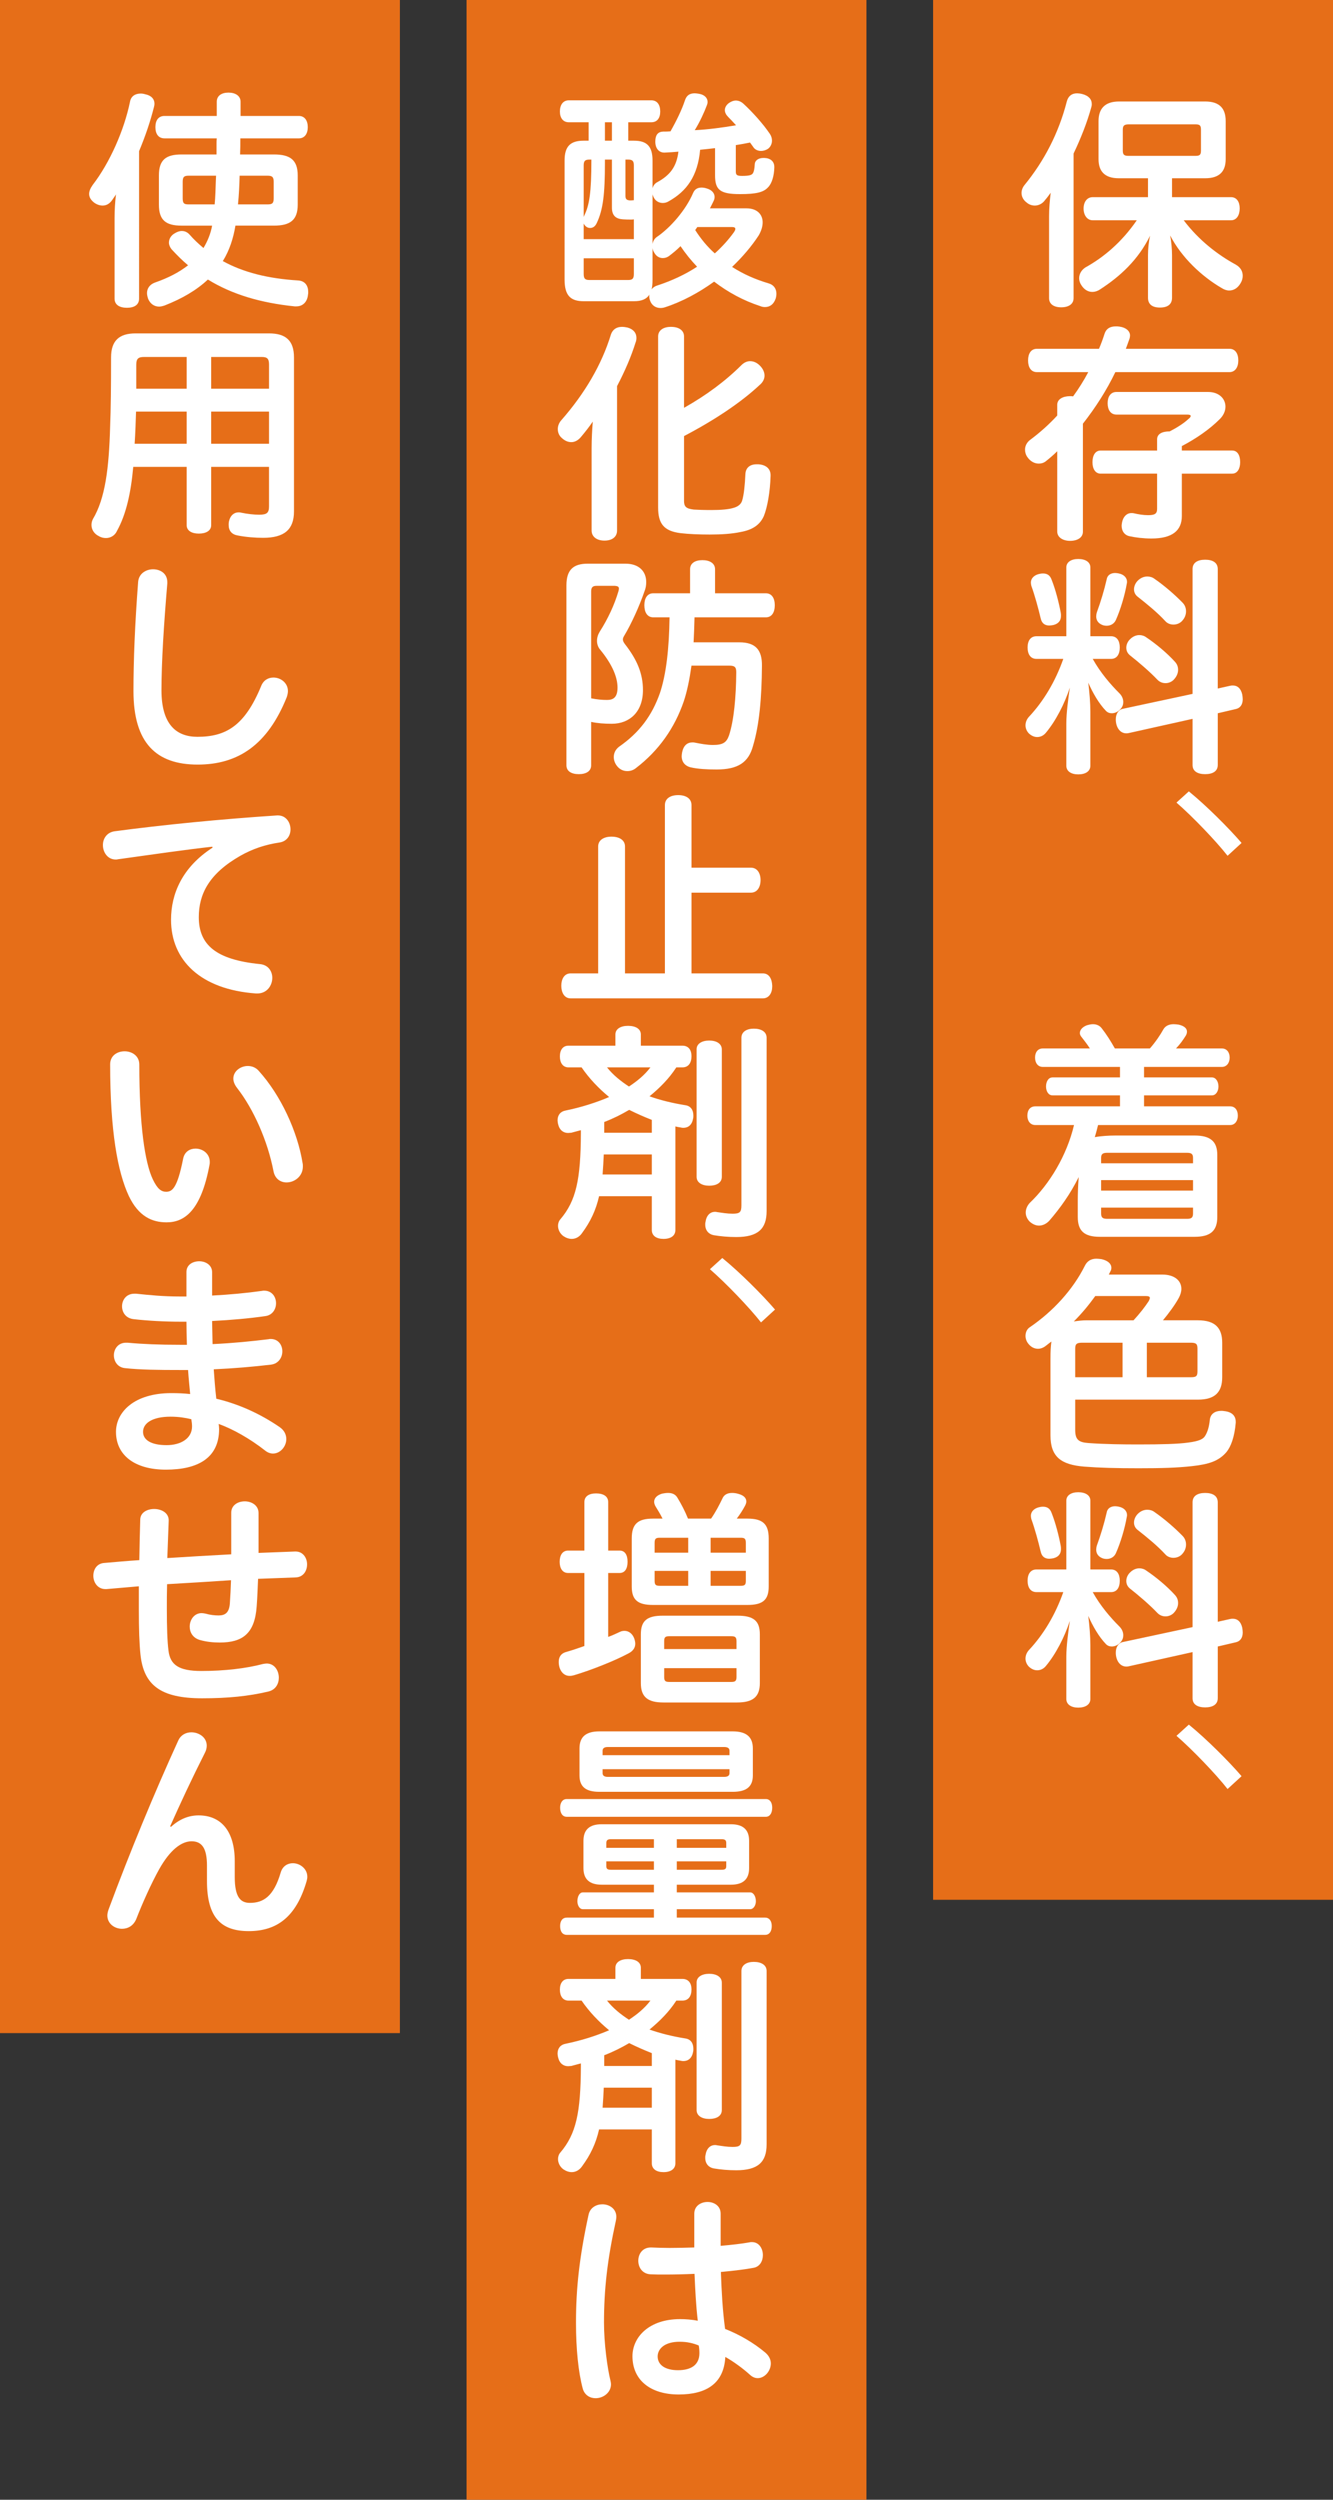
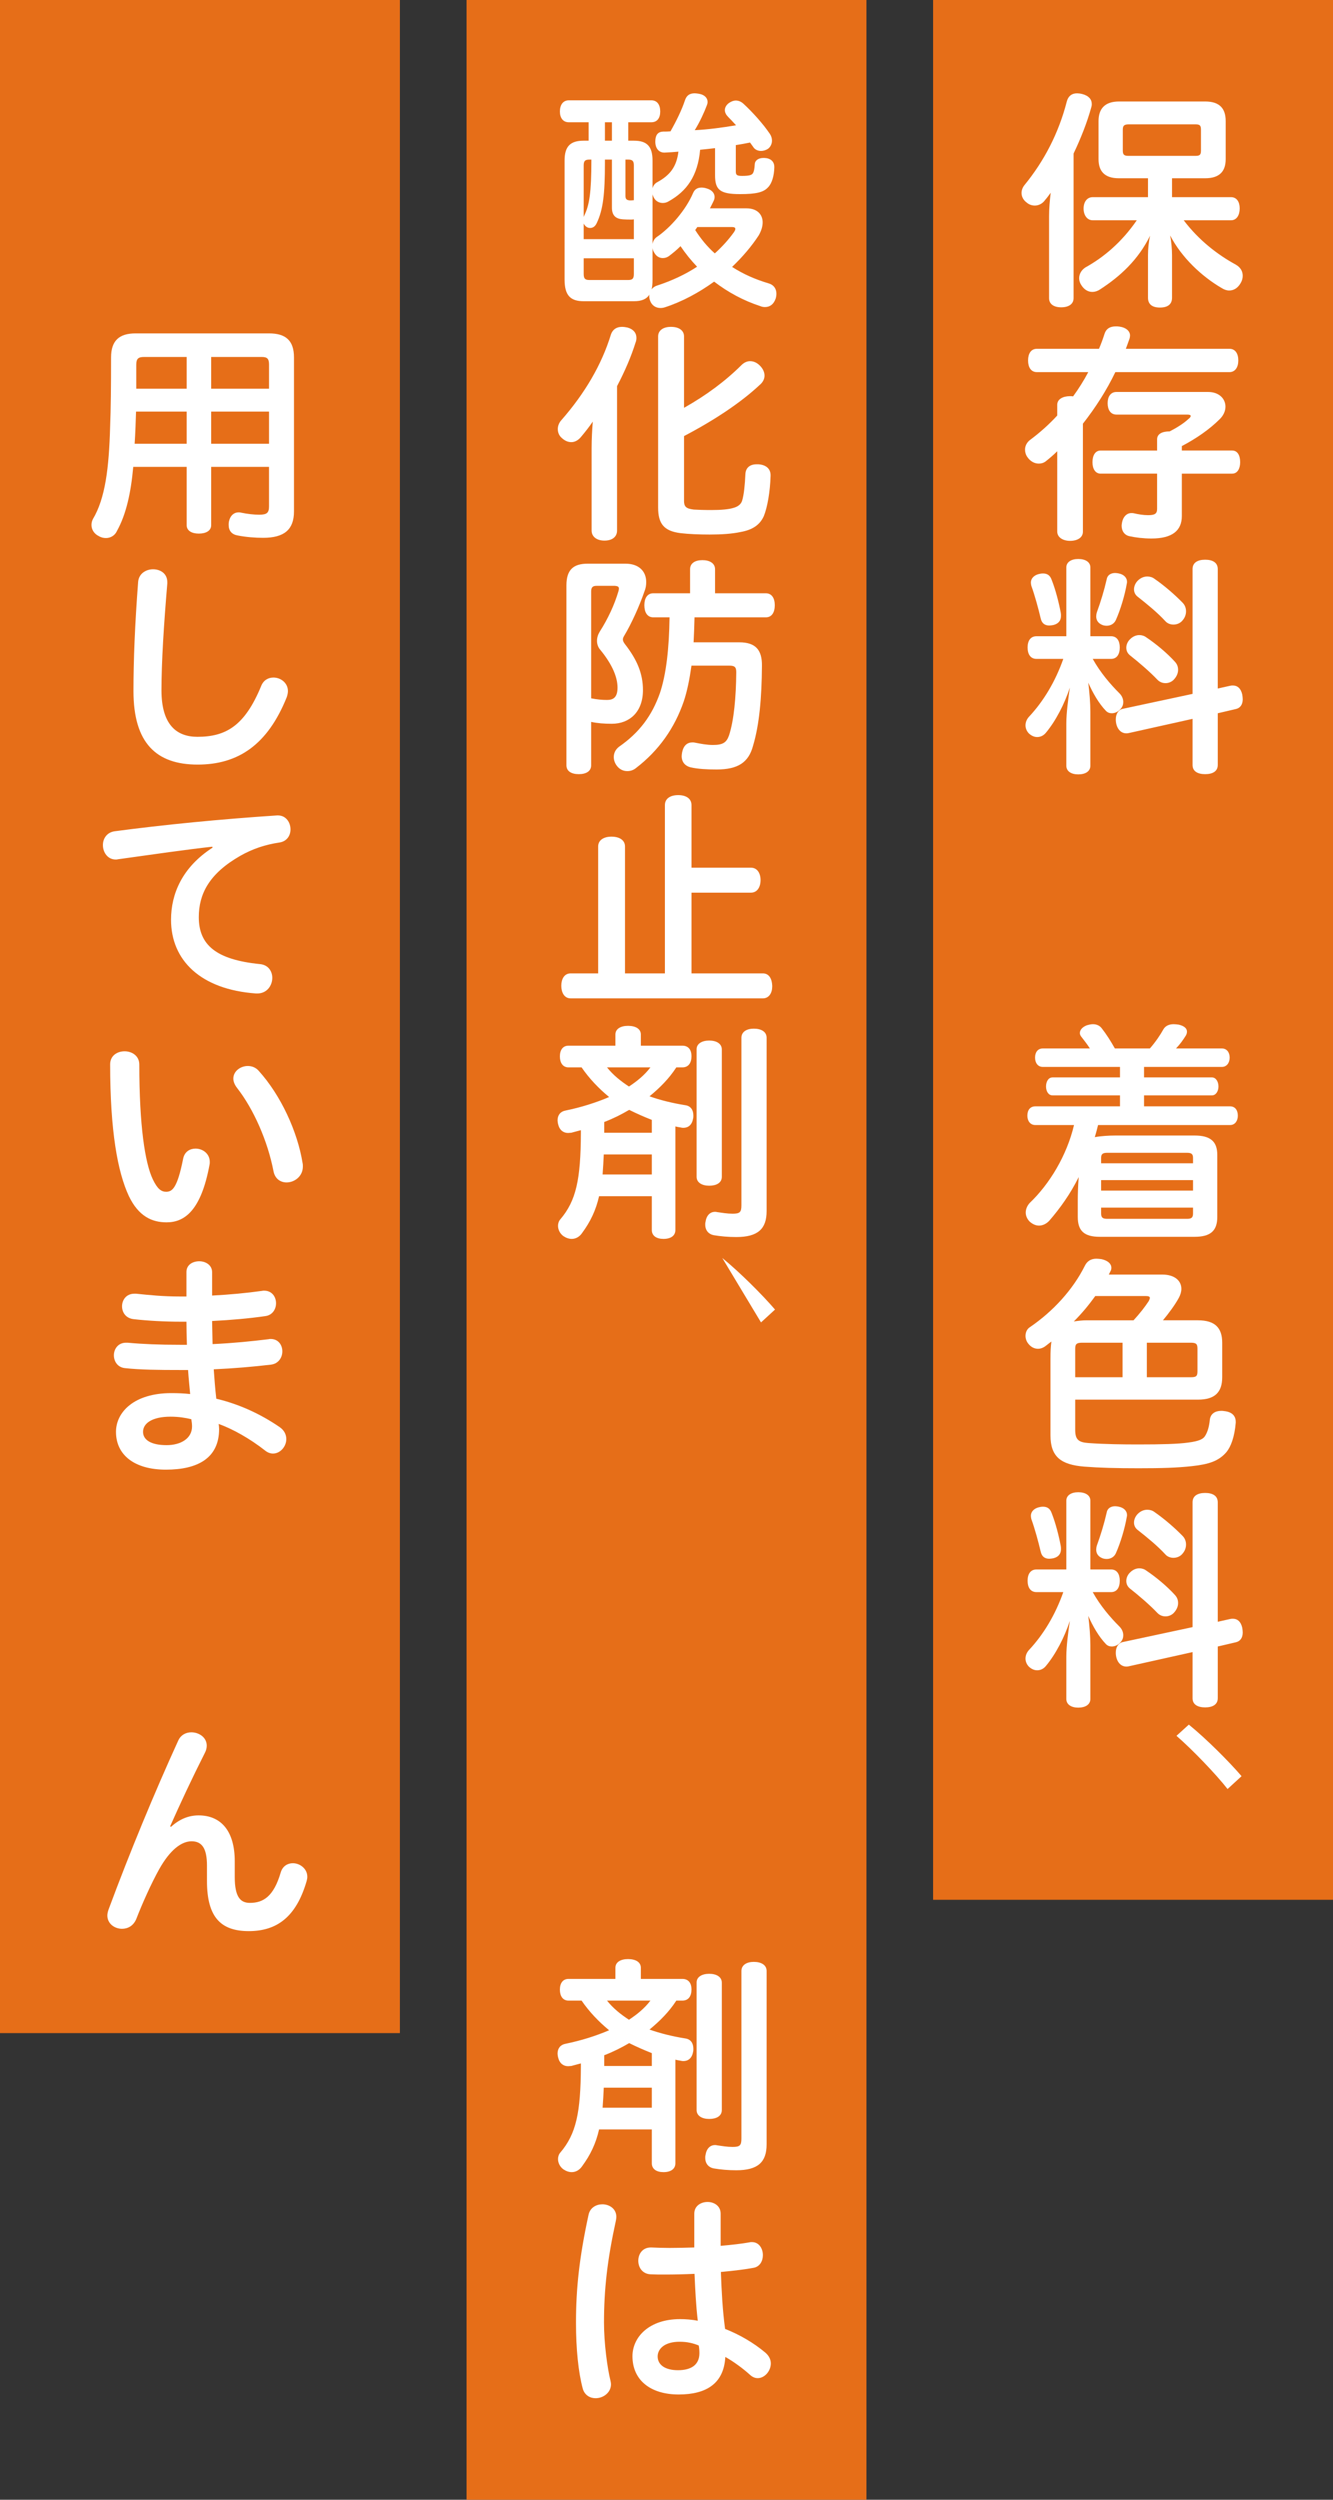
<svg xmlns="http://www.w3.org/2000/svg" version="1.1" id="レイヤー_1" x="0px" y="0px" width="240px" height="450px" viewBox="0 0 240 450" enable-background="new 0 0 240 450" xml:space="preserve">
  <rect x="0" y="0" width="240" height="450" fill="#333333" stroke="none" />
  <g>
    <rect x="168" fill="#E66E18" width="72" height="342" />
    <rect x="84" fill="#E66E18" width="72" height="450" />
    <rect fill="#E66E18" width="72" height="366" />
    <g>
      <path fill="#FFFFFF" d="M214.044,310.464c3.108,2.521,7.267,6.679,9.493,9.283l-2.521,2.311c-2.101-2.688-6.343-7.099-9.199-9.577    L214.044,310.464z" />
    </g>
    <g>
      <path fill="#FFFFFF" d="M196.736,286.611c1.387,2.479,3.15,4.536,4.831,6.217c0.42,0.42,0.672,0.966,0.672,1.555    c0,0.42-0.126,0.84-0.462,1.218c-0.462,0.546-1.05,0.798-1.597,0.798c-0.42,0-0.756-0.126-1.05-0.42    c-1.302-1.344-2.395-3.276-3.192-5.083c0.21,1.681,0.378,3.655,0.378,5.251v9.703c0,0.967-0.84,1.555-2.185,1.555    c-1.302,0-2.143-0.588-2.143-1.555v-7.603c0-1.933,0.336-4.369,0.631-6.47c-0.925,2.898-2.563,6.049-4.327,8.15    c-0.42,0.504-0.966,0.756-1.555,0.756c-0.504,0-1.008-0.211-1.47-0.631c-0.42-0.42-0.63-0.966-0.63-1.47    c0-0.546,0.21-1.093,0.63-1.554c2.604-2.773,4.747-6.344,6.175-10.418h-4.831c-1.05,0-1.596-0.799-1.596-2.059    c0-1.219,0.546-2.017,1.596-2.017h5.377v-12.392c0-0.925,0.841-1.513,2.143-1.513c1.345,0,2.185,0.588,2.185,1.513v12.392h3.738    c1.009,0,1.555,0.798,1.555,2.017c0,1.26-0.546,2.059-1.555,2.059H196.736z M191.023,278.881c0,0.883-0.504,1.429-1.387,1.639    c-0.252,0.043-0.504,0.084-0.714,0.084c-0.756,0-1.344-0.336-1.554-1.302c-0.421-1.765-1.051-4.116-1.681-5.839    c-0.042-0.211-0.084-0.42-0.084-0.588c0-0.757,0.588-1.303,1.344-1.513c0.295-0.084,0.547-0.126,0.841-0.126    c0.714,0,1.26,0.294,1.554,1.134c0.715,1.807,1.303,4.117,1.639,5.923C191.023,278.504,191.023,278.672,191.023,278.881z     M199.257,280.646c-0.252,0-0.546-0.043-0.756-0.127c-0.757-0.294-1.135-0.84-1.135-1.555c0-0.209,0.042-0.504,0.126-0.756    c0.673-1.848,1.303-3.906,1.765-5.923c0.126-0.798,0.798-1.134,1.513-1.134c0.252,0,0.462,0.042,0.672,0.084    c0.84,0.168,1.47,0.714,1.47,1.512c0,0.084,0,0.211-0.042,0.336c-0.336,1.975-1.092,4.579-1.974,6.554    C200.56,280.352,199.887,280.646,199.257,280.646z M219.252,305.725c0,1.092-0.882,1.639-2.268,1.639    c-1.387,0-2.269-0.547-2.269-1.639v-8.318l-11.51,2.563c-0.169,0.043-0.295,0.043-0.421,0.043c-0.882,0-1.638-0.672-1.848-1.933    c-0.042-0.21-0.042-0.421-0.042-0.589c0-0.966,0.462-1.722,1.26-1.89l12.561-2.688v-22.475c0-1.134,0.882-1.68,2.269-1.68    c1.386,0,2.268,0.546,2.268,1.68v21.508l2.269-0.504c0.168-0.041,0.294-0.041,0.462-0.041c0.799,0,1.429,0.504,1.681,1.638    c0.042,0.294,0.084,0.588,0.084,0.84c0,0.966-0.462,1.597-1.26,1.765l-3.235,0.756V305.725z M211.565,287.157    c0.378,0.42,0.546,0.882,0.546,1.429c0,0.545-0.21,1.092-0.63,1.596c-0.421,0.546-1.051,0.798-1.639,0.798    c-0.546,0-1.05-0.21-1.429-0.588c-1.386-1.47-3.36-3.15-4.956-4.411c-0.463-0.378-0.673-0.84-0.673-1.386s0.252-1.134,0.715-1.555    c0.462-0.462,1.05-0.714,1.638-0.714c0.42,0,0.883,0.126,1.261,0.42C208.036,283.838,210.137,285.561,211.565,287.157z     M212.909,276.487c0.42,0.42,0.63,0.966,0.63,1.554c0,0.547-0.168,1.093-0.588,1.597c-0.42,0.546-1.05,0.798-1.68,0.798    c-0.547,0-1.093-0.21-1.429-0.588c-1.429-1.555-3.276-3.066-5.041-4.453c-0.42-0.336-0.63-0.798-0.63-1.302    c0-0.546,0.252-1.134,0.672-1.554c0.504-0.505,1.093-0.757,1.723-0.757c0.462,0,0.924,0.126,1.302,0.42    C209.633,273.42,211.523,275.059,212.909,276.487z" />
    </g>
    <g>
      <path fill="#FFFFFF" d="M189.133,244.611c0-1.387,0.042-2.186,0.168-3.109c-0.42,0.295-0.798,0.631-1.218,0.924    c-0.378,0.253-0.798,0.379-1.177,0.379c-0.672,0-1.302-0.294-1.806-0.967c-0.294-0.377-0.462-0.882-0.462-1.344    c0-0.63,0.252-1.219,0.756-1.555c4.2-2.855,7.771-6.763,9.914-11.047c0.42-0.883,1.134-1.303,2.1-1.303    c0.294,0,0.589,0.042,0.925,0.084c1.134,0.252,1.764,0.84,1.764,1.555c0,0.209-0.042,0.42-0.168,0.629    c-0.084,0.211-0.21,0.379-0.294,0.589h9.62c2.311,0,3.444,1.177,3.444,2.563c0,0.546-0.168,1.093-0.462,1.638    c-0.714,1.303-1.807,2.773-2.856,4.033h6.301c3.066,0,4.369,1.344,4.369,4.033v6.217c0,2.688-1.303,4.033-4.369,4.033h-22.096    v5.461c0,1.764,0.63,2.226,2.395,2.352c2.898,0.211,6.175,0.252,8.947,0.252c4.327,0,7.184-0.084,8.99-0.336    c1.974-0.252,2.73-0.63,3.066-1.219c0.42-0.672,0.714-1.596,0.84-2.898c0.126-1.05,0.924-1.596,2.059-1.596    c0.168,0,0.336,0,0.504,0.042c1.344,0.126,2.101,0.798,2.101,1.933c0,0.042,0,0.084,0,0.168c-0.21,2.563-0.883,4.326-1.681,5.293    c-1.386,1.596-3.108,2.184-6.217,2.52c-2.646,0.295-5.461,0.379-9.62,0.379c-3.99,0-7.057-0.084-9.745-0.294    c-4.201-0.337-6.092-1.765-6.092-5.63V244.611z M197.198,233.311c-1.176,1.639-2.437,3.15-3.864,4.579    c0.84-0.126,1.512-0.21,2.353-0.21h8.401c1.092-1.176,2.101-2.479,2.73-3.445c0.126-0.252,0.21-0.461,0.21-0.588    c0-0.209-0.21-0.336-0.714-0.336H197.198z M194.888,241.713c-0.966,0-1.302,0.168-1.302,1.05v5.167h8.527v-6.217H194.888z     M214.338,247.93c0.966,0,1.26-0.127,1.26-1.051v-4.116c0-0.882-0.294-1.05-1.26-1.05h-7.855v6.217H214.338z" />
    </g>
    <g>
      <path fill="#FFFFFF" d="M197.702,202.527c-0.168,0.714-0.378,1.47-0.588,2.184c1.093-0.21,2.563-0.294,3.697-0.294h14.282    c2.814,0,4.074,1.05,4.074,3.487v11.174c0,2.52-1.26,3.57-4.074,3.57h-17.097c-2.772,0-3.949-1.051-3.949-3.57v-2.941    c0-1.092,0.042-2.688,0.168-4.242c-1.512,3.066-3.402,5.671-5.293,7.855c-0.504,0.546-1.176,0.882-1.848,0.882    c-0.589,0-1.177-0.252-1.723-0.756c-0.462-0.504-0.672-1.05-0.672-1.597c0-0.588,0.252-1.218,0.714-1.723    c3.57-3.402,6.679-8.527,7.981-14.029h-6.974c-0.924,0-1.428-0.757-1.428-1.681c0-1.009,0.504-1.681,1.428-1.681h15.249v-1.975    h-12.141c-0.756,0-1.176-0.756-1.176-1.596c0-0.883,0.42-1.639,1.176-1.639h12.141v-1.891h-13.904    c-0.883,0-1.387-0.713-1.387-1.68s0.504-1.639,1.387-1.639h8.485c-0.504-0.798-1.092-1.512-1.597-2.184    c-0.126-0.168-0.21-0.379-0.21-0.588c0-0.505,0.378-1.051,1.219-1.387c0.42-0.126,0.798-0.21,1.134-0.21    c0.714,0,1.261,0.294,1.597,0.756c0.798,1.009,1.596,2.269,2.353,3.612h6.301c1.008-1.134,1.933-2.52,2.437-3.444    c0.336-0.588,0.966-0.924,1.849-0.924c0.294,0,0.588,0.042,0.924,0.084c1.05,0.252,1.47,0.714,1.47,1.261    c0,0.252-0.084,0.504-0.21,0.713c-0.504,0.799-1.008,1.513-1.764,2.311h8.275c0.84,0,1.386,0.672,1.386,1.639    s-0.546,1.68-1.386,1.68h-14.03v1.891h12.224c0.714,0,1.177,0.756,1.177,1.639c0,0.84-0.463,1.596-1.177,1.596h-12.224v1.975h15.5    c0.883,0,1.387,0.672,1.387,1.681c0,0.924-0.504,1.681-1.387,1.681H197.702z M214.8,209.416v-0.967    c0-0.713-0.294-0.924-1.093-0.924h-14.324c-0.84,0-1.134,0.211-1.134,0.924v0.967H214.8z M214.8,214.331v-1.891h-16.551v1.891    H214.8z M198.249,218.447c0,0.756,0.294,0.967,1.134,0.967h14.324c0.799,0,1.093-0.211,1.093-0.967v-1.05h-16.551V218.447z" />
    </g>
    <g>
-       <path fill="#FFFFFF" d="M214.044,142.464c3.108,2.521,7.267,6.679,9.493,9.283l-2.521,2.311c-2.101-2.688-6.343-7.099-9.199-9.577    L214.044,142.464z" />
-     </g>
+       </g>
    <g>
      <path fill="#FFFFFF" d="M196.736,118.611c1.387,2.479,3.15,4.536,4.831,6.217c0.42,0.42,0.672,0.966,0.672,1.555    c0,0.42-0.126,0.84-0.462,1.218c-0.462,0.546-1.05,0.798-1.597,0.798c-0.42,0-0.756-0.126-1.05-0.42    c-1.302-1.344-2.395-3.276-3.192-5.083c0.21,1.681,0.378,3.655,0.378,5.251v9.703c0,0.967-0.84,1.555-2.185,1.555    c-1.302,0-2.143-0.588-2.143-1.555v-7.603c0-1.933,0.336-4.369,0.631-6.47c-0.925,2.898-2.563,6.049-4.327,8.15    c-0.42,0.504-0.966,0.756-1.555,0.756c-0.504,0-1.008-0.211-1.47-0.631c-0.42-0.42-0.63-0.966-0.63-1.47    c0-0.546,0.21-1.093,0.63-1.554c2.604-2.773,4.747-6.344,6.175-10.418h-4.831c-1.05,0-1.596-0.799-1.596-2.059    c0-1.219,0.546-2.017,1.596-2.017h5.377v-12.392c0-0.925,0.841-1.513,2.143-1.513c1.345,0,2.185,0.588,2.185,1.513v12.392h3.738    c1.009,0,1.555,0.798,1.555,2.017c0,1.26-0.546,2.059-1.555,2.059H196.736z M191.023,110.881c0,0.883-0.504,1.429-1.387,1.639    c-0.252,0.043-0.504,0.084-0.714,0.084c-0.756,0-1.344-0.336-1.554-1.302c-0.421-1.765-1.051-4.116-1.681-5.839    c-0.042-0.211-0.084-0.42-0.084-0.588c0-0.757,0.588-1.303,1.344-1.513c0.295-0.084,0.547-0.126,0.841-0.126    c0.714,0,1.26,0.294,1.554,1.134c0.715,1.807,1.303,4.117,1.639,5.923C191.023,110.504,191.023,110.672,191.023,110.881z     M199.257,112.646c-0.252,0-0.546-0.043-0.756-0.127c-0.757-0.294-1.135-0.84-1.135-1.555c0-0.209,0.042-0.504,0.126-0.756    c0.673-1.848,1.303-3.906,1.765-5.923c0.126-0.798,0.798-1.134,1.513-1.134c0.252,0,0.462,0.042,0.672,0.084    c0.84,0.168,1.47,0.714,1.47,1.512c0,0.084,0,0.211-0.042,0.336c-0.336,1.975-1.092,4.579-1.974,6.554    C200.56,112.352,199.887,112.646,199.257,112.646z M219.252,137.725c0,1.092-0.882,1.639-2.268,1.639    c-1.387,0-2.269-0.547-2.269-1.639v-8.318l-11.51,2.563c-0.169,0.043-0.295,0.043-0.421,0.043c-0.882,0-1.638-0.672-1.848-1.933    c-0.042-0.21-0.042-0.421-0.042-0.589c0-0.966,0.462-1.722,1.26-1.89l12.561-2.688v-22.475c0-1.134,0.882-1.68,2.269-1.68    c1.386,0,2.268,0.546,2.268,1.68v21.508l2.269-0.504c0.168-0.041,0.294-0.041,0.462-0.041c0.799,0,1.429,0.504,1.681,1.638    c0.042,0.294,0.084,0.588,0.084,0.84c0,0.966-0.462,1.597-1.26,1.765l-3.235,0.756V137.725z M211.565,119.157    c0.378,0.42,0.546,0.882,0.546,1.429c0,0.545-0.21,1.092-0.63,1.596c-0.421,0.546-1.051,0.798-1.639,0.798    c-0.546,0-1.05-0.21-1.429-0.588c-1.386-1.47-3.36-3.15-4.956-4.411c-0.463-0.378-0.673-0.84-0.673-1.386s0.252-1.134,0.715-1.555    c0.462-0.462,1.05-0.714,1.638-0.714c0.42,0,0.883,0.126,1.261,0.42C208.036,115.838,210.137,117.561,211.565,119.157z     M212.909,108.487c0.42,0.42,0.63,0.966,0.63,1.554c0,0.547-0.168,1.093-0.588,1.597c-0.42,0.546-1.05,0.798-1.68,0.798    c-0.547,0-1.093-0.21-1.429-0.588c-1.429-1.555-3.276-3.066-5.041-4.453c-0.42-0.336-0.63-0.798-0.63-1.302    c0-0.546,0.252-1.134,0.672-1.554c0.504-0.505,1.093-0.757,1.723-0.757c0.462,0,0.924,0.126,1.302,0.42    C209.633,105.42,211.523,107.059,212.909,108.487z" />
    </g>
    <g>
      <path fill="#FFFFFF" d="M194.972,95.725c0,1.008-0.924,1.639-2.31,1.639c-1.303,0-2.311-0.631-2.311-1.682V81.232    c-0.715,0.713-1.429,1.302-2.059,1.806c-0.378,0.294-0.798,0.42-1.26,0.42c-0.757,0-1.513-0.378-2.059-1.177    c-0.294-0.42-0.42-0.881-0.42-1.344c0-0.672,0.336-1.303,0.882-1.723c1.807-1.344,3.444-2.814,4.915-4.41v-1.933    c0-1.008,1.008-1.554,2.311-1.554c0.21,0,0.378,0,0.546,0.041c1.008-1.386,1.933-2.855,2.73-4.368h-9.242    c-1.05,0-1.596-0.841-1.596-2.101s0.546-2.1,1.596-2.1h11.175c0.378-0.883,0.714-1.807,1.008-2.73    c0.294-0.883,0.966-1.303,2.017-1.303c0.21,0,0.42,0,0.672,0.042c1.218,0.168,1.891,0.84,1.891,1.597    c0,0.209-0.042,0.377-0.084,0.545c-0.21,0.631-0.463,1.261-0.673,1.85h18.651c1.009,0,1.597,0.797,1.597,2.1    c0,1.26-0.588,2.101-1.597,2.101h-20.541c-1.597,3.318-3.571,6.386-5.84,9.284V95.725z M198.165,85.265    c-0.967,0-1.471-0.882-1.471-2.059c0-1.218,0.504-2.101,1.471-2.101h10.165V79.09c0-0.967,0.883-1.429,2.269-1.429    c1.303-0.673,2.563-1.47,3.361-2.227c0.294-0.21,0.42-0.42,0.42-0.546c0-0.168-0.21-0.252-0.589-0.252h-12.77    c-1.051,0-1.597-0.84-1.597-2.059c0-1.176,0.546-2.016,1.597-2.016h16.467c2.059,0,3.15,1.26,3.15,2.646    c0,0.756-0.336,1.554-1.008,2.226c-1.891,1.891-4.285,3.528-6.848,4.873v0.798h9.073c0.925,0,1.429,0.84,1.429,2.101    c0,1.177-0.504,2.059-1.429,2.059h-9.073v7.646c0,2.604-1.723,4.032-5.461,4.032c-1.428,0-2.856-0.168-3.99-0.42    c-0.799-0.168-1.387-0.841-1.387-1.891c0-0.168,0.042-0.378,0.084-0.63c0.21-1.008,0.84-1.639,1.681-1.639    c0.168,0,0.294,0,0.462,0.043c0.714,0.168,1.68,0.336,2.521,0.336c1.218,0,1.638-0.252,1.638-1.135v-6.343H198.165z" />
    </g>
    <g>
      <path fill="#FFFFFF" d="M188.881,38.938c0-1.428,0.126-2.856,0.294-4.242c-0.336,0.462-0.672,0.924-1.008,1.302    c-0.462,0.673-1.177,1.009-1.849,1.009c-0.504,0-1.05-0.168-1.47-0.547c-0.631-0.462-0.925-1.092-0.925-1.723    c0-0.461,0.168-0.966,0.505-1.386c3.57-4.368,6.175-9.368,7.645-15.081c0.252-0.966,0.883-1.47,1.849-1.47    c0.252,0,0.588,0.042,0.924,0.126c1.135,0.294,1.723,0.924,1.723,1.807c0,0.252-0.042,0.462-0.126,0.714    c-0.714,2.563-1.807,5.377-3.15,8.191v26.044c0,1.051-0.882,1.639-2.227,1.639s-2.185-0.588-2.185-1.639V38.938z M201.441,32.09    c-2.604,0-3.654-1.302-3.654-3.443v-6.848c0-2.227,1.134-3.529,3.696-3.529h15.501c2.646,0,3.696,1.303,3.696,3.529v6.848    c0,2.142-1.05,3.443-3.696,3.443h-5.966v3.403h10.628c1.009,0,1.555,0.84,1.555,2.017c0,1.218-0.546,2.143-1.555,2.143h-8.527    c2.73,3.612,6.133,6.217,9.368,7.98c0.882,0.504,1.26,1.219,1.26,2.017c0,0.462-0.126,0.925-0.42,1.386    c-0.504,0.841-1.218,1.261-2.017,1.261c-0.462,0-0.924-0.168-1.386-0.462c-3.529-2.059-7.184-5.461-9.242-9.451    c0.21,1.05,0.336,2.479,0.336,3.57v7.645c0,1.135-0.714,1.766-2.184,1.766c-1.429,0-2.143-0.631-2.143-1.766v-7.645    c0-1.135,0.126-2.437,0.378-3.529c-2.143,4.369-5.419,7.352-8.989,9.662c-0.421,0.294-0.925,0.462-1.429,0.462    c-0.672,0-1.344-0.336-1.849-1.05c-0.336-0.463-0.504-0.924-0.504-1.428c0-0.757,0.42-1.471,1.135-1.934    c3.192-1.764,6.469-4.452,9.241-8.484h-7.939c-1.008,0-1.639-0.925-1.639-2.102c0-1.218,0.631-2.058,1.639-2.058h9.956V32.09    H201.441z M215.22,28.058c0.714,0,1.008-0.126,1.008-0.924v-3.823c0-0.798-0.294-0.924-1.008-0.924h-11.972    c-0.757,0-1.093,0.168-1.093,0.924v3.823c0,0.798,0.336,0.924,1.051,0.924H215.22z" />
    </g>
    <g>
      <path fill="#FFFFFF" d="M108.452,396.816c1.26,0,2.52,0.798,2.52,2.268c0,0.211-0.042,0.463-0.084,0.673    c-1.554,7.099-2.142,12.392-2.142,18.356c0,3.697,0.588,8.107,1.176,10.502c0.042,0.211,0.084,0.42,0.084,0.588    c0,1.555-1.428,2.521-2.772,2.521c-1.008,0-1.975-0.547-2.311-1.723c-0.798-2.982-1.218-7.141-1.218-11.846    c0-6.217,0.588-11.721,2.269-19.492C106.268,397.404,107.359,396.816,108.452,396.816z M129.749,404.293    c1.975-0.168,3.781-0.377,5.209-0.63c0.126-0.042,0.294-0.042,0.421-0.042c1.302,0,1.974,1.176,1.974,2.353    c0,1.05-0.546,2.059-1.638,2.269c-1.555,0.294-3.655,0.546-5.924,0.756c0.127,3.445,0.295,6.848,0.757,10.25    c2.563,1.008,5.125,2.479,7.267,4.285c0.673,0.588,0.967,1.26,0.967,1.932c0,1.387-1.135,2.646-2.353,2.646    c-0.462,0-0.924-0.168-1.387-0.588c-1.344-1.219-2.982-2.395-4.452-3.234c-0.252,4.746-3.361,6.764-8.401,6.764    c-4.999,0-8.317-2.521-8.317-6.89c0-3.403,2.94-6.679,8.569-6.679c1.008,0,2.101,0.084,3.192,0.293    c-0.336-2.814-0.462-5.629-0.588-8.443c-1.807,0.084-3.655,0.127-5.335,0.127c-0.925,0-1.807,0-2.604-0.043    c-1.471-0.084-2.185-1.26-2.185-2.436c0-1.219,0.756-2.438,2.353-2.395c1.008,0.041,2.101,0.084,3.276,0.084    c1.429,0,2.94-0.043,4.453-0.084v-6.092c0-1.386,1.176-2.1,2.395-2.1c1.176,0,2.352,0.714,2.352,2.1V404.293z M122.356,421.559    c-2.73,0-3.949,1.303-3.949,2.646c0,1.512,1.345,2.479,3.655,2.479c2.436,0,3.864-1.008,3.864-3.066    c0-0.463-0.042-1.051-0.126-1.387C124.751,421.811,123.742,421.559,122.356,421.559z" />
    </g>
    <g>
      <path fill="#FFFFFF" d="M104.587,371.451c-0.588,0.168-1.134,0.294-1.723,0.462c-0.21,0-0.378,0.042-0.588,0.042    c-0.84,0-1.554-0.504-1.806-1.639c-0.042-0.209-0.084-0.42-0.084-0.63c0-0.924,0.504-1.597,1.428-1.765    c2.856-0.588,5.503-1.428,7.855-2.436c-1.891-1.555-3.57-3.318-4.957-5.336h-2.353c-1.008,0-1.554-0.797-1.554-1.974    s0.546-1.933,1.554-1.933h8.443v-2.016c0-0.967,0.883-1.555,2.269-1.555c1.429,0,2.311,0.588,2.311,1.555v2.016h7.478    c1.092,0,1.638,0.756,1.638,1.891c0,1.219-0.546,2.016-1.638,2.016h-1.093c-1.302,2.018-2.982,3.697-4.83,5.209    c1.89,0.673,4.074,1.219,6.427,1.597c1.008,0.126,1.471,0.882,1.471,1.849c0,0.168,0,0.378-0.042,0.546    c-0.21,1.177-0.883,1.681-1.765,1.681c-0.21,0-0.378-0.043-0.588-0.084c-0.294-0.043-0.546-0.084-0.841-0.168v18.65    c0,1.009-0.798,1.597-2.142,1.597c-1.303,0-2.101-0.588-2.101-1.597v-6.09h-9.494c-0.588,2.562-1.554,4.578-3.066,6.637    c-0.462,0.672-1.134,1.05-1.849,1.05c-0.504,0-1.008-0.168-1.512-0.504c-0.63-0.462-0.966-1.177-0.966-1.849    c0-0.42,0.126-0.84,0.42-1.176c2.856-3.361,3.654-7.184,3.696-15.459V371.451z M108.704,375.82    c-0.042,1.218-0.126,2.395-0.21,3.612h8.863v-3.612H108.704z M117.357,369.603c-1.387-0.546-2.73-1.134-4.075-1.806    c-1.428,0.84-2.94,1.596-4.494,2.184v1.933h8.569V369.603z M109.292,360.15c1.092,1.387,2.479,2.479,3.948,3.445    c1.471-0.967,2.814-2.059,3.865-3.445H109.292z M129.96,379.853c0,1.05-0.925,1.597-2.269,1.597c-1.345,0-2.269-0.588-2.269-1.597    v-22.978c0-0.967,0.924-1.555,2.269-1.555c1.344,0,2.269,0.588,2.269,1.596V379.853z M138.025,386.027    c0,3.193-1.555,4.663-5.462,4.663c-1.428,0-2.856-0.126-4.074-0.336c-0.882-0.168-1.513-0.841-1.513-1.891    c0-0.168,0-0.336,0.042-0.462c0.168-1.219,0.841-1.848,1.723-1.848c0.126,0,0.21,0,0.336,0.041    c0.883,0.127,1.849,0.295,2.814,0.295c1.303,0,1.597-0.252,1.597-1.513v-30.161c0-1.051,0.924-1.639,2.227-1.639    c1.386,0,2.311,0.588,2.311,1.639V386.027z" />
    </g>
    <g>
-       <path fill="#FFFFFF" d="M137.898,323.864c0.715,0,1.135,0.63,1.135,1.554c0,0.967-0.42,1.639-1.135,1.639h-35.874    c-0.756,0-1.176-0.672-1.176-1.639c0-0.882,0.42-1.554,1.176-1.554H137.898z M108.325,339.281c-2.226,0-3.276-1.009-3.276-2.982    v-4.916c0-1.974,1.051-2.982,3.276-2.982h23.272c2.227,0,3.276,1.009,3.276,2.982v4.916c0,1.974-1.05,2.982-3.276,2.982h-9.746    v1.386h13.232c0.589,0,1.009,0.757,1.009,1.597c0,0.714-0.42,1.428-1.009,1.428h-13.232v1.512h15.921    c0.715,0,1.177,0.589,1.177,1.514c0,1.008-0.462,1.596-1.177,1.596h-35.706c-0.798,0-1.218-0.588-1.218-1.596    c0-0.925,0.42-1.514,1.218-1.514h15.669v-1.512h-12.813c-0.588,0-0.966-0.714-0.966-1.428c0-0.84,0.378-1.597,0.966-1.597h12.813    v-1.386H108.325z M131.934,311.682c2.395,0,3.613,0.967,3.613,3.066v4.873c0,2.059-1.219,2.941-3.613,2.941h-24.028    c-2.395,0-3.57-0.883-3.57-2.941v-4.873c0-2.1,1.176-3.066,3.57-3.066H131.934z M131.346,315.967v-0.799    c0-0.461-0.336-0.672-0.966-0.672h-20.962c-0.588,0-0.924,0.211-0.924,0.672v0.799H131.346z M108.494,319.201    c0,0.462,0.336,0.672,0.924,0.672h20.962c0.63,0,0.966-0.21,0.966-0.672v-0.714h-22.852V319.201z M110.006,331.09    c-0.588,0-0.84,0.168-0.84,0.672v0.882h8.569v-1.554H110.006z M109.166,335.08v0.883c0,0.504,0.252,0.629,0.84,0.629h7.729v-1.512    H109.166z M130.758,332.644v-0.882c0-0.504-0.252-0.672-0.84-0.672h-8.066v1.554H130.758z M129.918,336.592    c0.588,0,0.84-0.125,0.84-0.629v-0.883h-8.906v1.512H129.918z" />
-     </g>
+       </g>
    <g>
-       <path fill="#FFFFFF" d="M111.561,279.134c0.966,0,1.428,0.798,1.428,2.017c0,1.218-0.462,2.016-1.428,2.016h-2.059v11.51    c0.798-0.293,1.512-0.629,2.143-0.924c0.252-0.126,0.546-0.168,0.798-0.168c0.714,0,1.387,0.463,1.723,1.303    c0.126,0.336,0.21,0.714,0.21,1.008c0,0.715-0.378,1.303-1.177,1.723c-2.479,1.344-6.847,3.066-9.829,3.948    c-0.294,0.084-0.547,0.126-0.799,0.126c-0.84,0-1.47-0.504-1.806-1.428c-0.126-0.42-0.168-0.756-0.168-1.093    c0-0.882,0.42-1.513,1.26-1.765c1.05-0.293,2.185-0.672,3.36-1.092v-13.148h-2.94c-0.966,0-1.512-0.798-1.512-2.016    c0-1.219,0.546-2.017,1.512-2.017h2.94v-8.737c0-1.009,0.799-1.555,2.101-1.555c1.345,0,2.185,0.546,2.185,1.555v8.737H111.561z     M134.58,273.379c2.73,0,3.823,0.966,3.823,3.57v8.653c0,2.437-1.093,3.319-3.823,3.319h-17.013c-2.73,0-3.823-0.883-3.823-3.319    v-8.653c0-2.604,1.093-3.57,3.823-3.57h1.723c-0.379-0.756-0.883-1.597-1.303-2.269c-0.126-0.253-0.21-0.505-0.21-0.757    c0-0.629,0.462-1.176,1.429-1.47c0.42-0.084,0.756-0.126,1.092-0.126c0.798,0,1.344,0.294,1.681,0.882    c0.672,1.093,1.386,2.479,1.89,3.739h4.159c0.798-1.135,1.512-2.521,2.017-3.57c0.294-0.715,0.882-1.051,1.764-1.051    c0.336,0,0.714,0.042,1.135,0.168c1.05,0.294,1.428,0.799,1.428,1.387c0,0.209-0.084,0.461-0.21,0.714    c-0.42,0.798-0.966,1.638-1.512,2.353H134.58z M132.774,290.854c2.898,0,4.032,0.924,4.032,3.361v8.779    c0,2.52-1.302,3.486-4.116,3.486h-13.232c-2.814,0-4.075-0.967-4.075-3.486v-8.779c0-2.438,1.092-3.361,3.949-3.361H132.774z     M123.91,276.823h-5.083c-0.714,0-0.966,0.126-0.966,0.924v1.765h6.049V276.823z M117.861,282.788v1.807    c0,0.756,0.252,0.882,0.966,0.882h5.083v-2.688H117.861z M132.605,296.861v-1.429c0-0.757-0.294-0.882-0.966-0.882h-11.09    c-0.714,0-0.966,0.125-0.966,0.882v1.429H132.605z M119.584,301.901c0,0.757,0.252,0.882,0.966,0.882h11.09    c0.672,0,0.966-0.125,0.966-0.882v-1.597h-13.021V301.901z M134.286,279.512v-1.765c0-0.798-0.252-0.924-0.966-0.924h-5.377v2.688    H134.286z M127.943,285.477h5.377c0.714,0,0.966-0.126,0.966-0.882v-1.807h-6.343V285.477z" />
-     </g>
+       </g>
    <g>
-       <path fill="#FFFFFF" d="M130.044,226.464c3.108,2.521,7.267,6.679,9.493,9.283l-2.521,2.311c-2.101-2.688-6.343-7.099-9.199-9.577    L130.044,226.464z" />
+       <path fill="#FFFFFF" d="M130.044,226.464c3.108,2.521,7.267,6.679,9.493,9.283l-2.521,2.311L130.044,226.464z" />
    </g>
    <g>
      <path fill="#FFFFFF" d="M104.587,203.451c-0.588,0.168-1.134,0.294-1.723,0.462c-0.21,0-0.378,0.042-0.588,0.042    c-0.84,0-1.554-0.504-1.806-1.639c-0.042-0.209-0.084-0.42-0.084-0.63c0-0.924,0.504-1.597,1.428-1.765    c2.856-0.588,5.503-1.428,7.855-2.436c-1.891-1.555-3.57-3.318-4.957-5.336h-2.353c-1.008,0-1.554-0.797-1.554-1.974    s0.546-1.933,1.554-1.933h8.443v-2.016c0-0.967,0.883-1.555,2.269-1.555c1.429,0,2.311,0.588,2.311,1.555v2.016h7.478    c1.092,0,1.638,0.756,1.638,1.891c0,1.219-0.546,2.016-1.638,2.016h-1.093c-1.302,2.018-2.982,3.697-4.83,5.209    c1.89,0.673,4.074,1.219,6.427,1.597c1.008,0.126,1.471,0.882,1.471,1.849c0,0.168,0,0.378-0.042,0.546    c-0.21,1.177-0.883,1.681-1.765,1.681c-0.21,0-0.378-0.043-0.588-0.084c-0.294-0.043-0.546-0.084-0.841-0.168v18.65    c0,1.009-0.798,1.597-2.142,1.597c-1.303,0-2.101-0.588-2.101-1.597v-6.09h-9.494c-0.588,2.562-1.554,4.578-3.066,6.637    c-0.462,0.672-1.134,1.05-1.849,1.05c-0.504,0-1.008-0.168-1.512-0.504c-0.63-0.462-0.966-1.177-0.966-1.849    c0-0.42,0.126-0.84,0.42-1.176c2.856-3.361,3.654-7.184,3.696-15.459V203.451z M108.704,207.82    c-0.042,1.218-0.126,2.395-0.21,3.612h8.863v-3.612H108.704z M117.357,201.603c-1.387-0.546-2.73-1.134-4.075-1.806    c-1.428,0.84-2.94,1.596-4.494,2.184v1.933h8.569V201.603z M109.292,192.15c1.092,1.387,2.479,2.479,3.948,3.445    c1.471-0.967,2.814-2.059,3.865-3.445H109.292z M129.96,211.853c0,1.05-0.925,1.597-2.269,1.597c-1.345,0-2.269-0.588-2.269-1.597    v-22.978c0-0.967,0.924-1.555,2.269-1.555c1.344,0,2.269,0.588,2.269,1.596V211.853z M138.025,218.027    c0,3.193-1.555,4.663-5.462,4.663c-1.428,0-2.856-0.126-4.074-0.336c-0.882-0.168-1.513-0.841-1.513-1.891    c0-0.168,0-0.336,0.042-0.462c0.168-1.219,0.841-1.848,1.723-1.848c0.126,0,0.21,0,0.336,0.041    c0.883,0.127,1.849,0.295,2.814,0.295c1.303,0,1.597-0.252,1.597-1.513v-30.161c0-1.051,0.924-1.639,2.227-1.639    c1.386,0,2.311,0.588,2.311,1.639V218.027z" />
    </g>
    <g>
      <path fill="#FFFFFF" d="M137.353,175.229c1.135,0,1.639,1.009,1.681,2.227c0,0.042,0,0.084,0,0.126    c0,1.176-0.588,2.143-1.681,2.143h-34.614c-1.134,0-1.68-1.051-1.68-2.269s0.546-2.227,1.68-2.227h4.957v-22.853    c0-1.134,1.009-1.764,2.395-1.764c1.429,0,2.437,0.63,2.437,1.764v22.853h7.184v-30.288c0-1.176,0.966-1.806,2.395-1.806    c1.428,0,2.394,0.63,2.394,1.806V156.2h10.712c1.093,0,1.723,0.966,1.723,2.226c0,1.303-0.63,2.27-1.723,2.27h-10.712v14.534    H137.353z" />
    </g>
    <g>
      <path fill="#FFFFFF" d="M106.436,137.766c0,1.051-0.883,1.598-2.227,1.598c-1.345,0-2.227-0.547-2.227-1.598v-32.387    c0-2.814,1.261-3.907,3.823-3.907h6.805c2.395,0,3.738,1.345,3.738,3.319c0,0.545-0.084,1.134-0.336,1.722    c-0.882,2.563-2.311,5.755-3.654,7.981c-0.126,0.21-0.21,0.42-0.21,0.63c0,0.253,0.126,0.505,0.378,0.841    c2.185,2.814,3.234,5.293,3.234,8.275c0,3.948-2.437,6.049-5.587,6.049c-1.428,0-2.563-0.084-3.738-0.336V137.766z     M106.436,125.71c1.05,0.21,1.975,0.294,2.856,0.294c1.05,0,1.891-0.378,1.891-2.227c0-1.764-0.841-4.032-3.109-6.805    c-0.378-0.42-0.588-1.008-0.588-1.596c0-0.589,0.168-1.135,0.504-1.682c1.471-2.31,2.646-4.83,3.361-7.267    c0.042-0.168,0.084-0.336,0.084-0.462c0-0.336-0.21-0.463-0.715-0.504h-3.318c-0.672,0-0.966,0.252-0.966,1.008V125.71z     M125.045,111.134c-0.042,1.513-0.084,2.982-0.168,4.495h8.233c2.94,0,4.116,1.386,4.074,4.242    c-0.042,5.755-0.462,10.544-1.596,14.367c-0.799,3.023-2.73,4.284-6.554,4.284c-1.764,0-3.318-0.084-4.663-0.378    c-0.924-0.211-1.638-0.883-1.638-2.017c0-0.21,0.042-0.462,0.084-0.714c0.252-1.219,0.924-1.765,1.849-1.765    c0.126,0,0.294,0,0.462,0.042c1.05,0.21,2.143,0.42,3.234,0.42c1.765,0,2.437-0.42,2.898-1.723    c0.882-2.73,1.26-6.847,1.302-11.383c0-0.967-0.336-1.177-1.302-1.177h-6.764c-0.336,2.395-0.756,4.536-1.386,6.427    c-1.639,4.789-4.495,8.863-8.611,12.015c-0.462,0.378-1.009,0.546-1.555,0.546c-0.756,0-1.428-0.336-1.891-0.967    c-0.378-0.504-0.546-1.049-0.546-1.554c0-0.714,0.294-1.345,0.925-1.849c3.696-2.563,5.965-5.629,7.393-9.703    c1.135-3.402,1.639-7.981,1.723-13.61h-2.94c-1.05,0-1.597-0.882-1.597-2.185c0-1.26,0.547-2.143,1.597-2.143h6.637v-4.326    c0-1.051,0.841-1.639,2.227-1.639c1.345,0,2.269,0.588,2.269,1.639v4.326h9.157c1.051,0,1.597,0.883,1.597,2.143    c0,1.303-0.546,2.185-1.597,2.185H125.045z" />
    </g>
    <g>
      <path fill="#FFFFFF" d="M106.52,80.56c0-1.513,0.084-3.108,0.21-4.663c-0.672,0.967-1.387,1.891-2.101,2.73    c-0.504,0.631-1.134,0.967-1.765,0.967c-0.546,0-1.134-0.211-1.68-0.715c-0.504-0.42-0.756-1.008-0.756-1.638    c0-0.546,0.21-1.134,0.672-1.639c4.158-4.747,7.225-9.913,8.905-15.417c0.294-0.84,0.966-1.344,1.975-1.344    c0.294,0,0.63,0.042,1.008,0.126c1.051,0.294,1.597,0.966,1.597,1.849c0,0.294-0.042,0.588-0.168,0.882    c-0.757,2.437-1.891,5.083-3.319,7.813v26.002c0,1.135-0.882,1.807-2.268,1.807c-1.345,0-2.311-0.672-2.311-1.807V80.56z     M123.154,90.137c0,1.009,0.294,1.429,1.765,1.597c0.798,0.042,1.764,0.084,3.15,0.084c1.764,0,3.15-0.126,3.948-0.378    c0.799-0.21,1.387-0.63,1.597-1.303c0.336-1.092,0.504-2.898,0.588-4.746c0.042-1.176,0.798-1.807,2.017-1.807    c0.126,0,0.21,0,0.336,0c1.302,0.084,2.227,0.756,2.185,2.059c-0.084,2.94-0.588,5.713-1.219,7.268    c-0.714,1.596-2.058,2.479-4.158,2.855c-1.555,0.337-3.487,0.463-5.587,0.463c-2.017,0-3.781-0.084-5.251-0.252    c-2.982-0.379-4.033-1.681-4.033-4.621V60.564c0-1.093,0.925-1.723,2.311-1.723c1.429,0,2.353,0.63,2.353,1.723v12.854    c3.948-2.227,7.436-4.789,10.418-7.771c0.462-0.42,0.966-0.63,1.47-0.63c0.673,0,1.261,0.294,1.765,0.798    c0.546,0.547,0.84,1.177,0.84,1.807c0,0.588-0.294,1.219-0.924,1.723c-3.276,3.066-8.023,6.259-13.568,9.157V90.137z" />
    </g>
    <g>
      <path fill="#FFFFFF" d="M105.974,22.009h-3.571c-1.008,0-1.596-0.757-1.596-1.933c0-1.219,0.588-2.016,1.596-2.016h14.871    c1.05,0,1.596,0.797,1.596,2.016c0,1.176-0.546,1.933-1.596,1.933h-4.159v3.318h1.009c2.31,0,3.36,0.966,3.36,3.571v4.998    c0.126-0.462,0.378-0.84,0.84-1.092c2.311-1.26,3.486-2.772,3.823-5.503c-0.799,0.084-1.639,0.126-2.479,0.168    c0,0-0.042,0-0.084,0c-0.883,0-1.555-0.673-1.597-1.849c0-0.042,0-0.126,0-0.168c0-1.135,0.462-1.723,1.387-1.764    c0.462,0,0.924,0,1.344-0.043c1.05-1.848,2.059-3.906,2.604-5.586c0.294-0.883,0.84-1.261,1.765-1.261    c0.21,0,0.462,0.042,0.756,0.084c1.008,0.168,1.555,0.756,1.555,1.47c0,0.168-0.042,0.379-0.126,0.588    c-0.463,1.261-1.303,3.067-2.185,4.496c2.479-0.127,4.957-0.463,7.435-0.883c-0.504-0.546-0.966-1.051-1.428-1.512    c-0.378-0.379-0.588-0.799-0.588-1.219s0.21-0.883,0.714-1.26c0.42-0.295,0.84-0.463,1.26-0.463c0.505,0,0.967,0.211,1.387,0.588    c1.639,1.513,3.528,3.613,4.747,5.42c0.252,0.378,0.378,0.798,0.378,1.218c0,0.546-0.252,1.093-0.672,1.429    c-0.421,0.293-0.883,0.42-1.303,0.42c-0.588,0-1.134-0.252-1.428-0.756c-0.168-0.252-0.379-0.504-0.547-0.757    c-0.84,0.169-1.722,0.337-2.563,0.462v4.705c0,0.672,0.169,0.84,1.135,0.84c1.344,0,1.723-0.168,1.933-0.461    c0.21-0.337,0.294-0.841,0.336-1.555c0-0.715,0.588-1.219,1.596-1.219c0.042,0,0.084,0,0.126,0    c1.135,0.043,1.807,0.631,1.807,1.639c0,0.042,0,0.042,0,0.084c-0.042,1.471-0.42,2.856-1.134,3.57    c-0.799,0.883-2.101,1.219-5.041,1.219c-3.655,0-4.495-0.799-4.495-3.402v-4.873c-0.966,0.125-1.933,0.209-2.688,0.293    c-0.42,4.748-2.437,7.479-5.671,9.284c-0.336,0.21-0.714,0.294-1.05,0.294c-0.673,0-1.303-0.336-1.639-1.008    c-0.084-0.168-0.168-0.378-0.21-0.547v8.948c0.084-0.504,0.336-0.966,0.756-1.261c2.479-1.68,5.251-4.873,6.554-7.939    c0.294-0.672,0.798-0.966,1.512-0.966c0.294,0,0.588,0.042,0.967,0.169c0.882,0.252,1.386,0.84,1.386,1.512    c0,0.21-0.042,0.462-0.168,0.714c-0.21,0.421-0.42,0.882-0.672,1.345h6.595c1.891,0,2.898,1.092,2.898,2.52    c0,0.757-0.252,1.555-0.714,2.354c-1.26,1.932-2.898,3.864-4.789,5.67c2.017,1.303,4.243,2.27,6.512,2.941    c0.966,0.252,1.47,0.966,1.47,1.891c0,0.252-0.042,0.545-0.126,0.84c-0.336,1.008-1.008,1.554-1.933,1.554    c-0.252,0-0.546-0.042-0.84-0.168c-2.982-0.966-5.797-2.479-8.317-4.411c-2.73,1.975-5.755,3.613-8.863,4.621    c-0.252,0.084-0.546,0.127-0.799,0.127c-0.84,0-1.596-0.463-1.89-1.387c-0.084-0.252-0.126-0.504-0.126-0.756    c0-0.127,0-0.211,0.042-0.295c-0.547,0.883-1.471,1.219-2.814,1.219h-9.032c-2.353,0-3.444-1.008-3.444-3.906V28.898    c0-2.605,1.092-3.571,3.444-3.571h0.883V22.009z M105.091,43.055h9.032v-3.57c-0.168,0.041-0.336,0.041-0.463,0.041    c-0.504,0-1.008,0-1.512-0.041c-1.177-0.084-1.975-0.589-1.975-2.102V28.73h-1.26v0.545c0,5.713-0.336,8.486-1.471,10.881    c-0.294,0.63-0.714,0.882-1.176,0.882c-0.21,0-0.42-0.042-0.631-0.168c-0.252-0.168-0.42-0.378-0.546-0.63V43.055z M106.1,28.73    c-0.757,0-1.009,0.252-1.009,1.05v9.283l0.084-0.21c0.925-1.891,1.303-4.074,1.303-10.123H106.1z M105.091,46.499v2.814    c0,0.841,0.252,1.093,1.009,1.093h7.015c0.757,0,1.009-0.252,1.009-1.093v-2.814H105.091z M110.174,25.327v-3.318h-1.26v3.318    H110.174z M114.123,29.78c0-0.798-0.252-1.05-1.009-1.05h-0.504v6.553c0,0.588,0.252,0.756,0.798,0.798    c0.126,0,0.379,0,0.715-0.042V29.78z M117.483,50.322c0,0.713-0.042,1.26-0.168,1.764c0.252-0.336,0.63-0.588,1.092-0.714    c2.563-0.841,4.999-1.975,7.1-3.36c-1.093-1.135-2.101-2.395-2.982-3.697c-0.673,0.672-1.387,1.26-2.059,1.765    c-0.336,0.252-0.714,0.378-1.134,0.378c-0.589,0-1.177-0.294-1.555-1.008c-0.168-0.252-0.252-0.504-0.294-0.799V50.322z     M125.549,40.87c-0.126,0.168-0.252,0.378-0.378,0.546c0.966,1.512,2.143,2.982,3.528,4.201c1.345-1.219,2.521-2.521,3.444-3.823    c0.168-0.252,0.252-0.42,0.252-0.588c0-0.21-0.168-0.336-0.588-0.336H125.549z" />
    </g>
    <g>
      <path fill="#FFFFFF" d="M37.264,335.836c0-3.066-0.882-4.369-2.772-4.369c-1.806,0-3.864,1.513-5.839,5.041    c-1.428,2.563-3.024,6.134-4.117,8.948c-0.504,1.218-1.512,1.765-2.563,1.765c-1.344,0-2.646-0.925-2.646-2.395    c0-0.336,0.084-0.672,0.211-1.051c3.78-10.207,8.317-21.172,12.561-30.455c0.461-1.008,1.386-1.471,2.352-1.471    c1.387,0,2.772,0.924,2.772,2.395c0,0.379-0.084,0.84-0.336,1.303c-2.395,4.746-4.368,8.989-6.259,13.232l0.168,0.084    c1.555-1.429,3.234-2.059,4.957-2.059c4.032,0,6.511,2.814,6.511,8.233v2.856c0,3.654,1.051,4.662,2.73,4.662    c2.437,0,4.285-1.176,5.545-5.461c0.336-1.176,1.261-1.68,2.185-1.68c1.26,0,2.604,0.967,2.604,2.437    c0,0.252-0.042,0.504-0.126,0.798c-1.891,6.512-5.419,8.99-10.418,8.99c-5.041,0-7.52-2.521-7.52-9.031V335.836z" />
    </g>
    <g>
-       <path fill="#FFFFFF" d="M30.039,289.551c0,3.361,0.084,5.924,0.293,7.563c0.295,2.563,1.807,3.696,5.924,3.696    c4.158,0,8.065-0.462,11.09-1.261c0.252-0.041,0.462-0.084,0.672-0.084c1.387,0,2.185,1.261,2.185,2.563    c0,1.092-0.588,2.185-1.891,2.479c-3.528,0.84-7.267,1.219-11.93,1.219c-7.436,0-10.502-2.353-11.09-7.855    c-0.21-2.017-0.294-4.621-0.294-8.066c0-1.386,0-2.814,0-4.242c-1.975,0.168-3.949,0.336-5.84,0.504c-0.041,0-0.084,0-0.168,0    c-1.428,0-2.184-1.218-2.184-2.395c0-1.134,0.63-2.227,1.975-2.311c2.058-0.168,4.158-0.377,6.301-0.504    c0.042-2.395,0.084-4.83,0.168-7.309c0.042-2.605,5.166-2.521,5.125,0.168c-0.084,2.268-0.168,4.537-0.252,6.764    c3.864-0.253,7.687-0.463,11.51-0.673c0-0.841,0-1.681,0-2.521c0-1.68,0-3.36,0-4.957c0-1.387,1.218-2.059,2.437-2.059    c1.218,0,2.479,0.715,2.479,2.101c0,2.227,0,4.705,0,7.184c2.269-0.084,4.494-0.168,6.553-0.252c0.042,0,0.084,0,0.126,0    c1.345,0,2.059,1.177,2.059,2.31c0,1.177-0.672,2.311-2.059,2.354c-2.143,0.084-4.41,0.168-6.763,0.252    c-0.084,1.723-0.126,3.36-0.252,4.957c-0.337,4.914-2.563,6.511-6.638,6.511c-1.218,0-2.437-0.126-3.612-0.462    c-1.261-0.379-1.807-1.387-1.807-2.395c0-1.219,0.798-2.437,2.143-2.437c0.21,0,0.42,0.042,0.672,0.084    c0.882,0.252,1.681,0.336,2.395,0.336c1.177,0,1.891-0.504,2.017-2.142c0.084-1.303,0.168-2.73,0.21-4.201    c-3.865,0.252-7.688,0.504-11.511,0.714C30.039,286.695,30.039,288.165,30.039,289.551z" />
-     </g>
+       </g>
    <g>
      <path fill="#FFFFFF" d="M33.567,228.984c0-1.303,1.134-1.933,2.311-1.933c1.134,0,2.311,0.673,2.311,1.975v4.2    c3.192-0.168,6.259-0.462,8.947-0.84c0.168-0.042,0.294-0.042,0.42-0.042c1.429,0,2.143,1.134,2.143,2.269    c0,1.05-0.63,2.143-1.933,2.311c-2.898,0.42-6.217,0.714-9.577,0.882c0.042,1.386,0.042,2.772,0.084,4.159    c3.696-0.168,6.973-0.504,10.081-0.883c0.126-0.042,0.252-0.042,0.379-0.042c1.386,0,2.1,1.093,2.1,2.227    c0,1.093-0.672,2.227-2.058,2.395c-3.235,0.378-6.554,0.672-10.292,0.84c0.126,1.765,0.252,3.528,0.462,5.293    c4.074,0.966,7.939,2.73,11.426,5.125c0.84,0.589,1.177,1.386,1.177,2.143c0,1.345-1.093,2.604-2.395,2.604    c-0.462,0-0.967-0.168-1.429-0.547c-2.73-2.142-5.797-3.864-8.359-4.788c0.042,0.252,0.084,0.63,0.084,0.924    c0,5.209-3.822,7.31-9.577,7.31c-5.672,0-8.99-2.646-8.99-6.805c0-3.529,3.234-6.974,9.956-6.974c1.134,0,2.269,0.042,3.402,0.168    c-0.126-1.429-0.294-2.898-0.378-4.327h-1.303c-4.032,0-7.309-0.041-10.039-0.336c-1.344-0.126-2.017-1.219-2.017-2.311    c0-1.134,0.757-2.268,2.185-2.268c0.084,0,0.168,0,0.294,0c2.646,0.252,5.755,0.377,9.452,0.377h1.218    c-0.042-1.386-0.084-2.771-0.084-4.158h-1.009c-2.855,0-5.965-0.168-8.527-0.462c-1.386-0.168-2.059-1.218-2.059-2.311    c0-1.134,0.757-2.269,2.227-2.269c0.127,0,0.211,0,0.295,0c2.436,0.252,4.83,0.504,7.939,0.504h1.134V228.984z M30.711,255.029    c-3.361,0-4.957,1.218-4.957,2.73c0,1.47,1.471,2.395,4.242,2.395c2.521,0,4.58-1.177,4.58-3.361c0-0.378-0.043-0.798-0.127-1.303    C33.441,255.238,32.182,255.029,30.711,255.029z" />
    </g>
    <g>
      <path fill="#FFFFFF" d="M22.436,189.252c1.302,0,2.646,0.799,2.646,2.395c0,10.922,1.008,17.686,2.436,20.668    c0.841,1.765,1.555,2.227,2.395,2.227c1.135,0,2.018-0.715,3.066-5.965c0.253-1.26,1.219-1.807,2.228-1.807    c1.26,0,2.562,0.883,2.562,2.395c0,0.168,0,0.336-0.042,0.504c-1.512,8.191-4.452,10.376-7.729,10.376    c-2.604,0-5.041-1.05-6.805-4.747c-2.016-4.326-3.36-11.678-3.36-23.691C19.831,190.009,21.133,189.252,22.436,189.252z     M42.011,194.168c0-1.345,1.303-2.27,2.604-2.27c0.714,0,1.429,0.252,1.975,0.883c3.948,4.369,6.973,10.88,7.897,16.635    c0.042,0.168,0.042,0.378,0.042,0.588c0,1.765-1.513,2.857-2.94,2.857c-1.051,0-2.101-0.631-2.353-2.059    c-1.051-5.42-3.571-11.133-6.554-14.955C42.221,195.26,42.011,194.672,42.011,194.168z" />
    </g>
    <g>
      <path fill="#FFFFFF" d="M38.23,152.42c-4.873,0.545-10.082,1.302-17.014,2.268c-0.125,0.043-0.252,0.043-0.378,0.043    c-1.47,0-2.31-1.303-2.31-2.605c0-1.134,0.672-2.268,2.1-2.479c8.822-1.176,19.071-2.184,29.279-2.855c0.042,0,0.084,0,0.126,0    c1.471,0,2.269,1.26,2.269,2.52c0,1.093-0.63,2.143-1.975,2.353c-2.563,0.378-4.831,1.134-7.057,2.395    c-5.672,3.235-7.478,6.931-7.478,11.048c0,4.957,3.066,7.646,10.964,8.443c1.554,0.127,2.269,1.303,2.269,2.479    c0,1.387-0.967,2.814-2.688,2.814c-0.084,0-0.168,0-0.252,0c-9.956-0.714-15.291-5.965-15.291-13.273    c0-4.664,2.016-9.452,7.478-12.98L38.23,152.42z" />
    </g>
    <g>
      <path fill="#FFFFFF" d="M29.072,124.281c0,6.05,2.604,8.36,6.47,8.36c5.125,0,8.527-1.975,11.468-9.116    c0.42-1.092,1.302-1.554,2.227-1.554c1.302,0,2.604,0.966,2.604,2.437c0,0.336-0.084,0.714-0.21,1.092    c-3.445,8.57-8.738,12.141-16.047,12.141c-7.436,0-11.553-3.865-11.553-13.232c0-5.545,0.252-11.93,0.84-19.66    c0.127-1.512,1.429-2.268,2.689-2.268c1.302,0,2.563,0.756,2.563,2.311c0,0.084,0,0.168,0,0.252    C29.492,112.52,29.072,119.157,29.072,124.281z" />
    </g>
    <g>
      <path fill="#FFFFFF" d="M23.99,84.047c-0.421,4.662-1.261,8.527-2.941,11.551c-0.336,0.757-1.092,1.261-1.975,1.261    c-0.377,0-0.84-0.084-1.26-0.336c-0.883-0.42-1.344-1.218-1.344-2.017c0-0.378,0.084-0.714,0.252-1.05    c2.227-3.739,2.898-9.116,3.108-16.677c0.126-3.193,0.168-7.142,0.168-12.435c0-3.066,1.513-4.327,4.411-4.327h24.027    c2.983,0,4.495,1.261,4.495,4.327V92.07c0,3.275-1.765,4.746-5.545,4.746c-1.428,0-3.108-0.126-4.579-0.42    c-1.05-0.168-1.638-0.84-1.638-1.891c0-0.168,0-0.378,0.042-0.588c0.252-1.176,0.966-1.68,1.722-1.68c0.126,0,0.294,0,0.421,0.041    c1.218,0.252,2.352,0.379,3.318,0.379c1.386,0,1.764-0.336,1.764-1.513v-7.099H38.021v10.501c0,0.966-0.883,1.513-2.227,1.513    c-1.303,0-2.185-0.547-2.185-1.513V84.047H23.99z M24.494,74.09c-0.043,1.429-0.127,4.033-0.252,5.798h9.367V74.09H24.494z     M33.609,69.974v-5.713h-7.646c-1.05,0-1.429,0.294-1.429,1.386c0,1.555,0,2.982,0,4.327H33.609z M48.438,65.646    c0-1.092-0.336-1.386-1.344-1.386h-9.073v5.713h10.417V65.646z M48.438,74.09H38.021v5.798h10.417V74.09z" />
    </g>
    <g>
-       <path fill="#FFFFFF" d="M25.039,53.766c0,1.093-0.84,1.639-2.184,1.639s-2.227-0.546-2.227-1.639V39.232    c0-1.387,0.084-2.815,0.252-4.244c-0.21,0.379-0.462,0.673-0.672,1.009c-0.462,0.673-1.051,1.009-1.723,1.009    c-0.504,0-1.05-0.168-1.555-0.547c-0.588-0.462-0.881-0.966-0.881-1.555c0-0.461,0.209-1.008,0.629-1.596    c3.109-4.033,5.672-9.871,6.722-14.955c0.168-1.05,0.966-1.512,1.933-1.512c0.252,0,0.546,0.042,0.798,0.126    c1.093,0.21,1.681,0.841,1.681,1.722c0,0.168-0.042,0.379-0.084,0.547c-0.631,2.521-1.513,5.167-2.689,7.981V53.766z     M29.619,24.907c-1.093,0-1.639-0.798-1.639-2.017s0.546-2.016,1.639-2.016h9.409c0-0.841,0-1.681,0-2.563    c0-1.051,0.84-1.639,2.101-1.639c1.26,0,2.185,0.588,2.185,1.639c0,0.882,0,1.722,0,2.563h10.501c1.009,0,1.597,0.797,1.597,2.016    s-0.588,2.017-1.597,2.017H43.271c0,0.966,0,1.933-0.043,2.898h6.092c2.898,0,4.284,0.966,4.284,3.78v5.252    c0,2.814-1.386,3.78-4.284,3.78h-6.932c-0.378,2.269-1.05,4.411-2.269,6.385c3.655,2.017,8.107,3.151,13.568,3.487    c1.261,0.084,1.807,0.966,1.807,2.1c0,0.127,0,0.295-0.042,0.463c-0.126,1.302-0.924,2.1-2.101,2.1c-0.084,0-0.168,0-0.294,0    c-6.133-0.63-11.258-2.143-15.627-4.83c-2.058,1.932-4.662,3.443-7.771,4.662c-0.377,0.126-0.714,0.21-1.008,0.21    c-0.882,0-1.596-0.504-1.975-1.386c-0.125-0.379-0.209-0.715-0.209-1.051c0-0.84,0.504-1.555,1.428-1.891    c2.436-0.84,4.41-1.89,5.965-3.107c-1.051-0.883-2.016-1.849-2.982-2.898c-0.294-0.379-0.463-0.799-0.463-1.177    c0-0.63,0.337-1.261,0.967-1.638c0.463-0.295,0.924-0.463,1.344-0.463c0.547,0,1.009,0.21,1.429,0.672    c0.757,0.883,1.597,1.639,2.479,2.395c0.756-1.26,1.303-2.604,1.555-4.032h-5.503c-2.814,0-4.075-0.966-4.075-3.78v-5.252    c0-2.814,1.261-3.78,4.075-3.78h6.301c0-0.63,0-1.261,0-1.89c0-0.337,0-0.673,0.042-1.009H29.619z M38.65,36.795    c0.126-1.386,0.168-2.814,0.21-4.242c0-0.295,0.042-0.631,0.042-0.924h-4.915c-0.798,0-1.093,0.168-1.093,1.092v2.982    c0,0.967,0.295,1.092,1.093,1.092H38.65z M48.144,36.795c0.799,0,1.135-0.125,1.135-1.092v-2.982c0-0.924-0.336-1.092-1.135-1.092    h-4.999c-0.042,1.722-0.126,3.443-0.294,5.166H48.144z" />
-     </g>
+       </g>
  </g>
</svg>